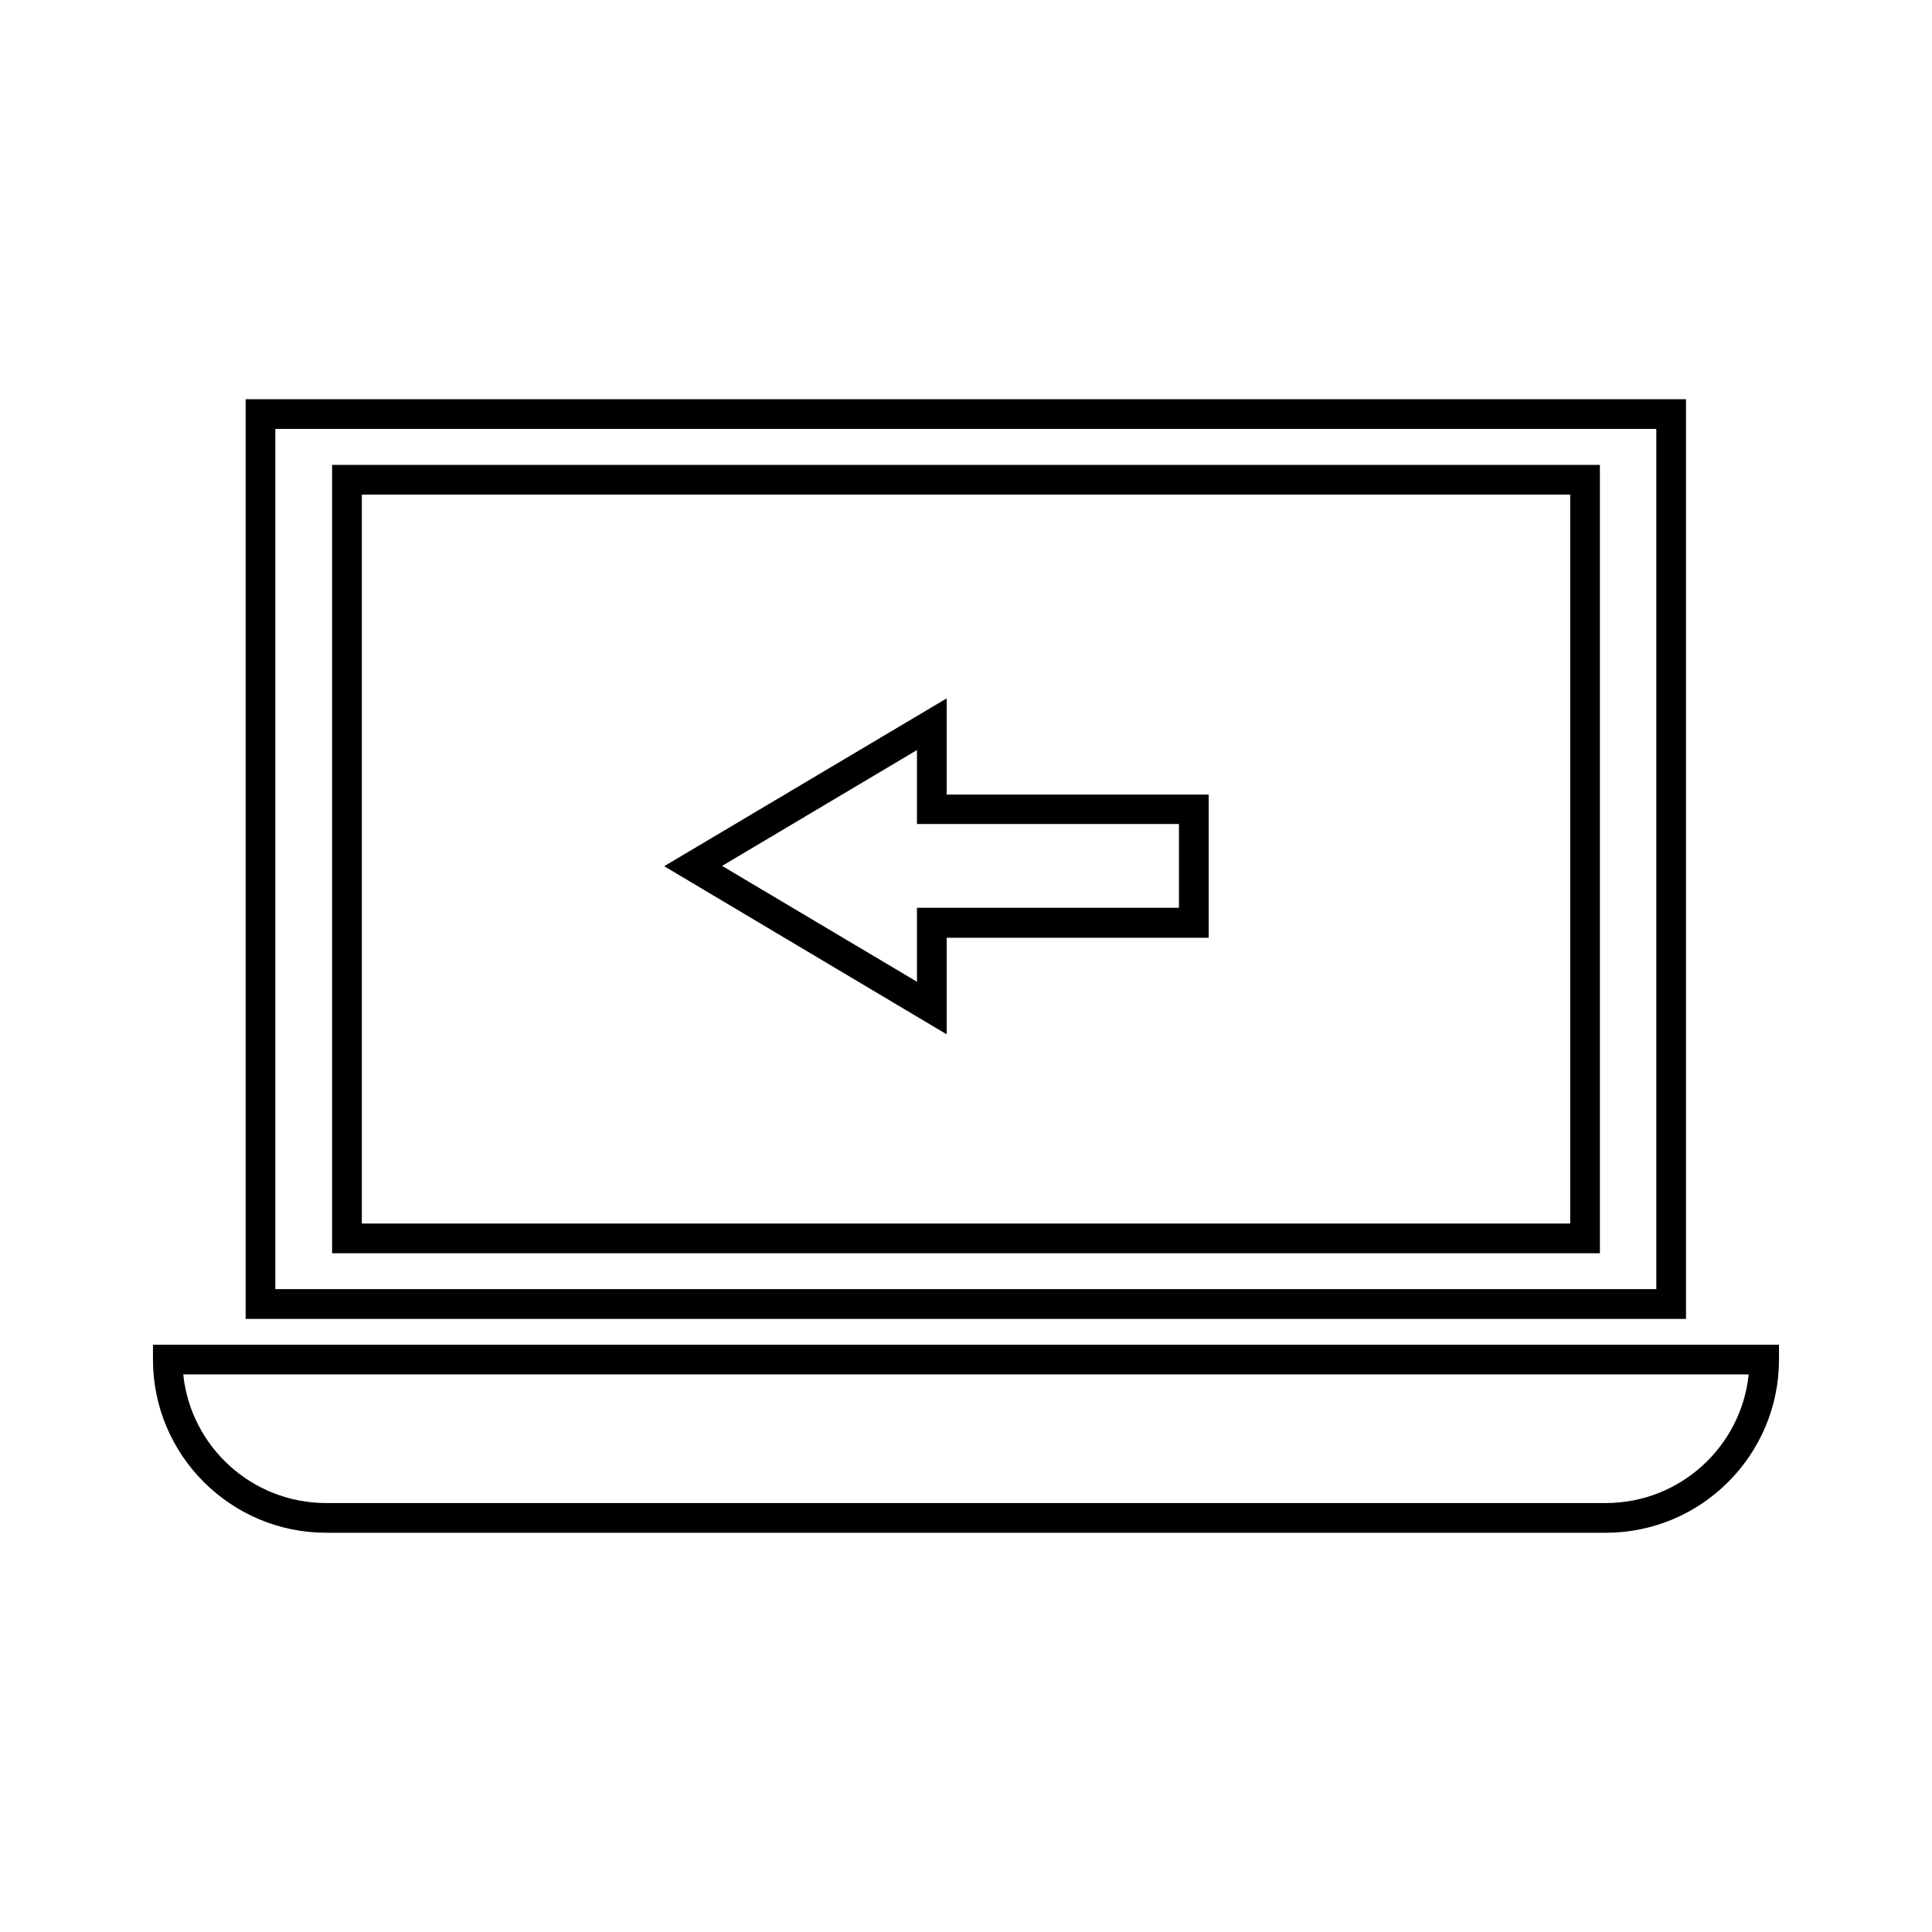
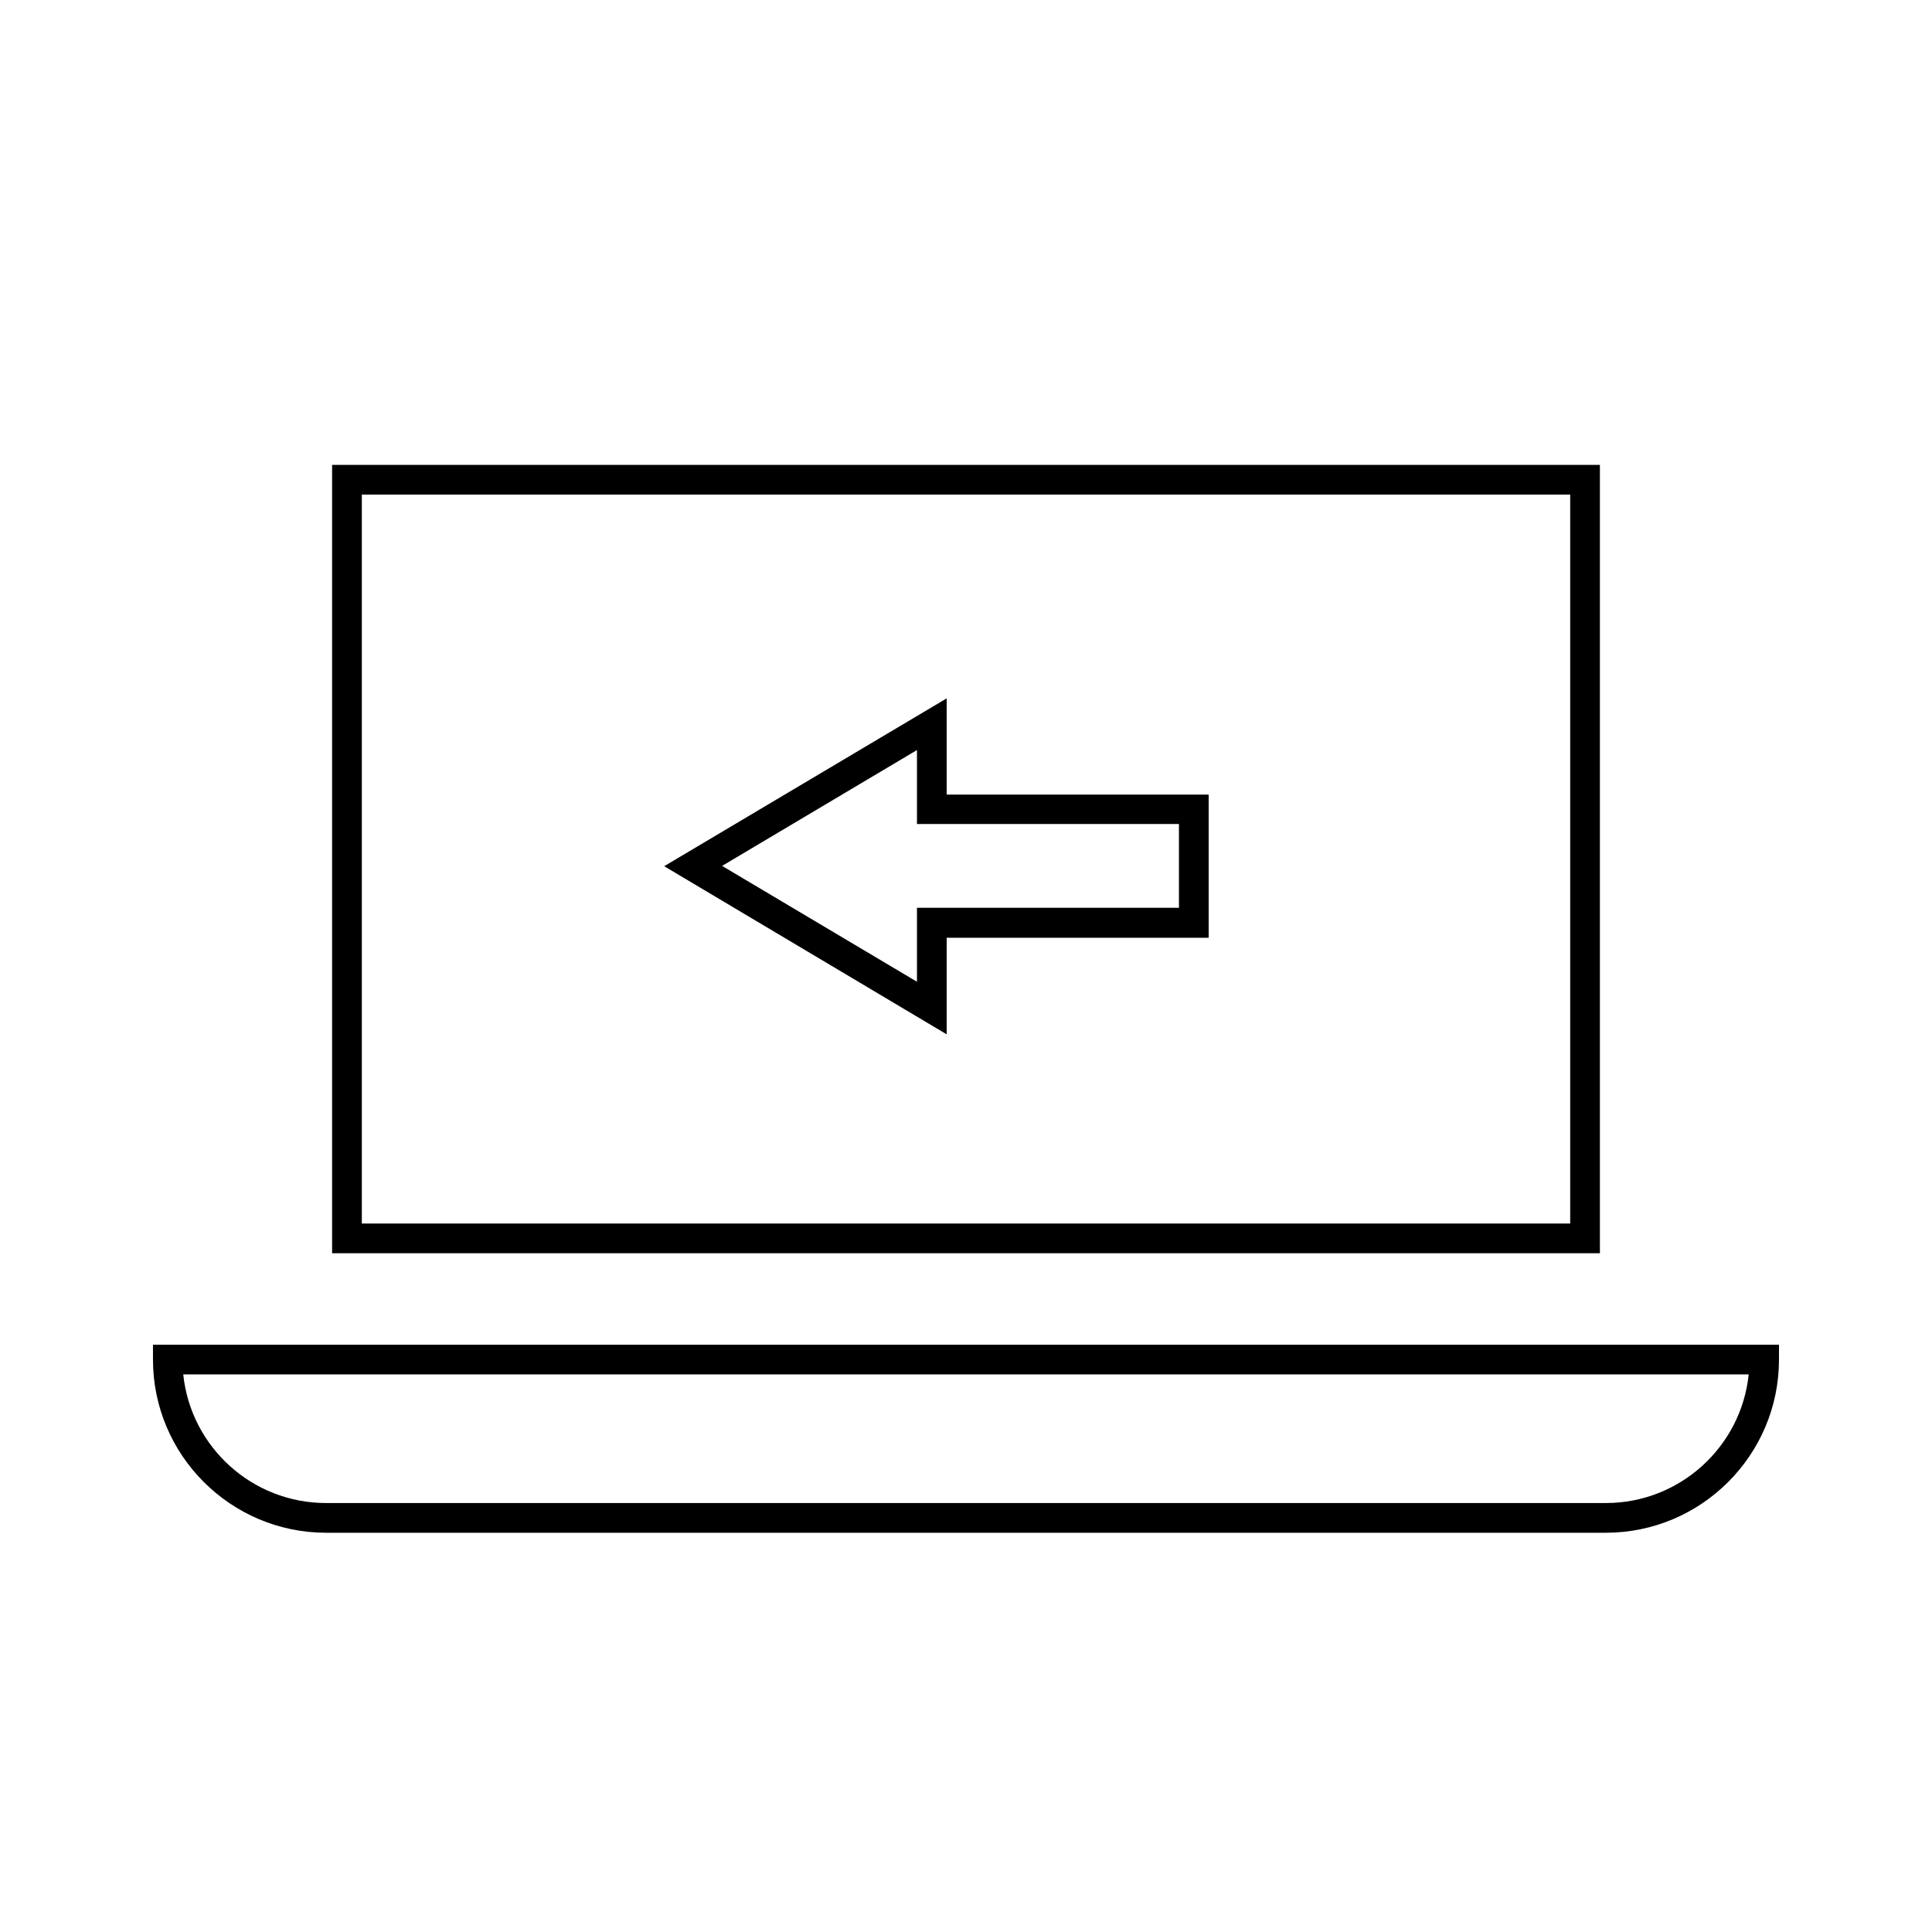
<svg xmlns="http://www.w3.org/2000/svg" fill="#000000" width="800px" height="800px" version="1.1" viewBox="144 144 512 512">
  <g>
-     <path d="m209.1 249.8v243.72h381.71v-243.72zm373.92 235.84h-366.05v-227.97h365.97l0.004 227.97z" />
    <path d="m567.99 267.2h-335.98v208.92h335.98zm-7.871 201.05h-320.23v-193.18h320.23z" />
    <path d="m184.54 504.3c0 25.348 20.625 45.895 45.895 45.895h339.12c25.348 0 45.895-20.625 45.895-45.895v-3.938h-430.91zm422.88 3.934c-1.969 19.129-18.184 34.086-37.863 34.086h-339.13c-19.68 0-35.895-14.957-37.863-34.086z" />
    <path d="m394.88 392.52h69.43v-37.941h-69.43v-25.504l-74.863 44.477 74.863 44.555zm-7.875 11.652-51.641-30.699 51.641-30.699v19.602h69.43v22.199h-69.43z" />
  </g>
</svg>